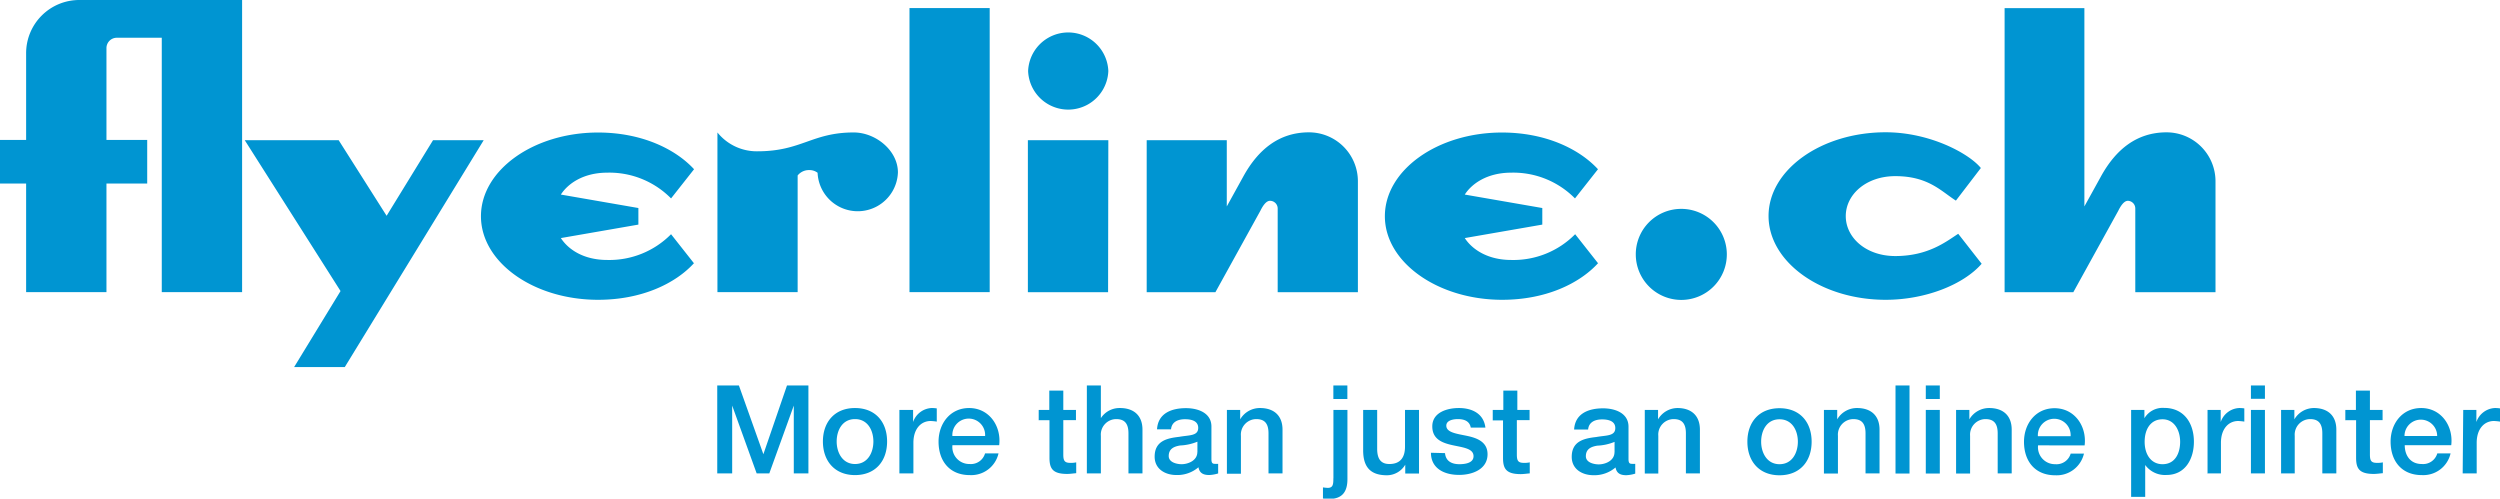
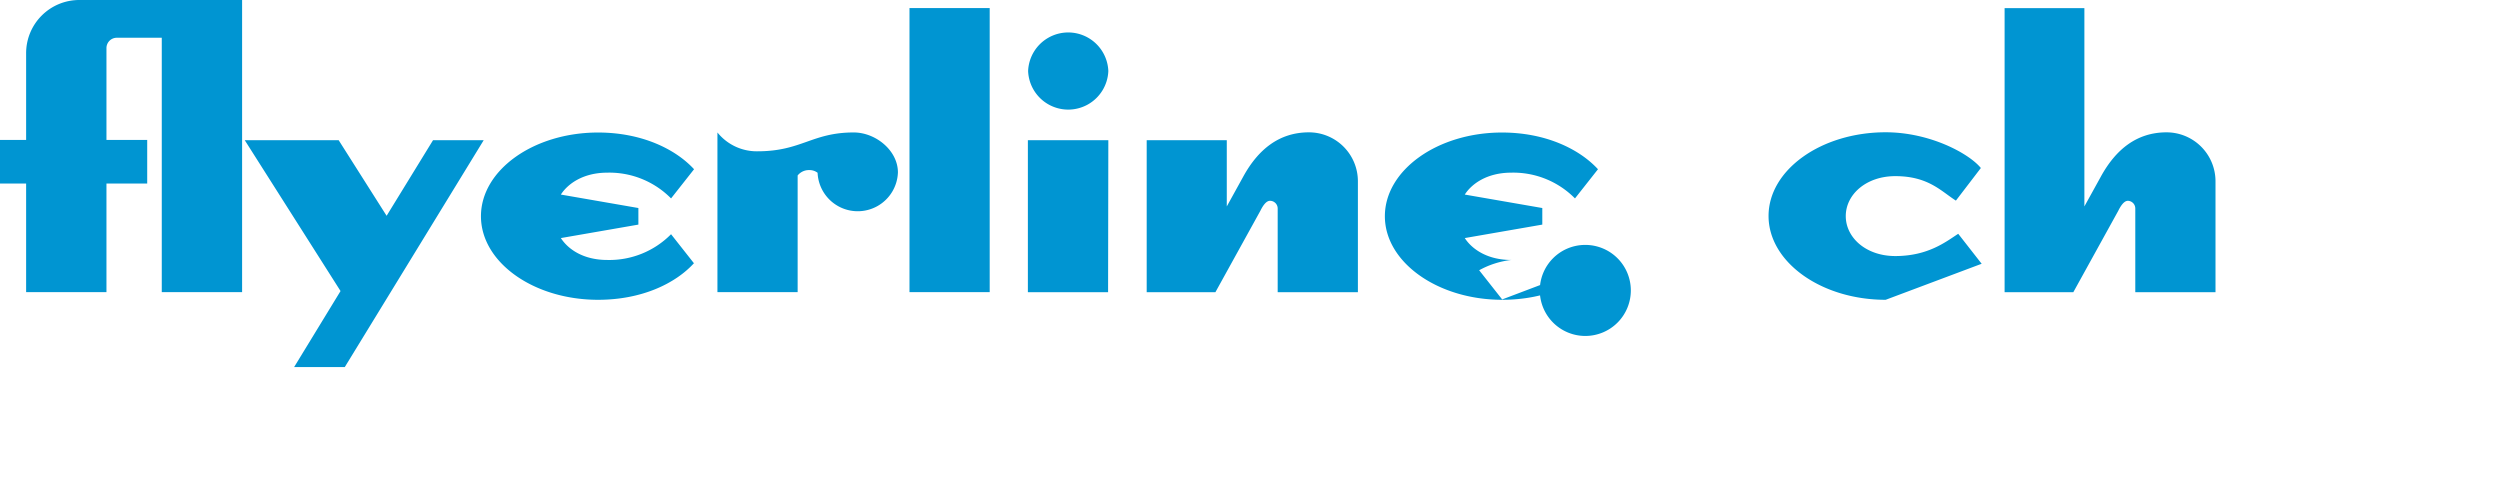
<svg xmlns="http://www.w3.org/2000/svg" viewBox="0 0 408.61 81.49">
  <g id="e_flyerline_ch">
-     <path d="M402.51,77.37h2.29v-5c0-2.29,1.25-3.56,2.82-3.56a8.51,8.51,0,0,1,1,.1V66.75a5.48,5.48,0,0,0-.87-.06,3.37,3.37,0,0,0-3,2.29h0V67h-2.15ZM393,71.26a2.67,2.67,0,1,1,5.34,0Zm7.64,1.51c.38-3.12-1.63-6.08-4.91-6.08-3.1,0-5,2.54-5,5.49,0,3.2,1.83,5.47,5.09,5.47a4.57,4.57,0,0,0,4.71-3.54h-2.17a2.41,2.41,0,0,1-2.53,1.73c-1.91,0-2.79-1.45-2.79-3.08Zm-17.28-4.09h1.73v6.13c0,1.73.48,2.65,2.88,2.65.5,0,1-.08,1.49-.12V75.57a3.89,3.89,0,0,1-1,.08c-1,0-1.11-.48-1.11-1.43V68.67h2.07V67h-2.07V63.84h-2.29V67h-1.73v1.72Zm-10.59,8.69h2.29V71.24a2.54,2.54,0,0,1,2.51-2.74c1.35,0,2,.7,2,2.33v6.54h2.29V70.23c0-2.33-1.43-3.54-3.68-3.54A3.72,3.72,0,0,0,375,68.54l0,0V67h-2.17v10.4ZM367.9,65.18h2.29V63H367.9Zm0,12.19h2.29V67H367.9Zm-7.24,0H363v-5c0-2.29,1.25-3.56,2.82-3.56a8.51,8.51,0,0,1,1,.1V66.75a5.43,5.43,0,0,0-.86-.06,3.36,3.36,0,0,0-3,2.29h0V67h-2.15v10.4Zm-12.33,3.84h2.29V76h0a4,4,0,0,0,3.48,1.63c3.08,0,4.48-2.64,4.48-5.43,0-3-1.59-5.53-4.87-5.53a3.47,3.47,0,0,0-3.22,1.69h0V67h-2.17V81.21Zm8-9c0,1.81-.78,3.66-2.88,3.66-1.85,0-2.92-1.57-2.92-3.66s1-3.68,2.92-3.68,2.88,1.79,2.88,3.68m-23.25-.92a2.68,2.68,0,1,1,5.35,0Zm7.64,1.51c.38-3.12-1.63-6.08-4.91-6.08-3.1,0-5,2.54-5,5.49,0,3.2,1.83,5.47,5.09,5.47a4.57,4.57,0,0,0,4.71-3.54h-2.17a2.41,2.41,0,0,1-2.53,1.73,2.77,2.77,0,0,1-2.8-3.08Zm-21.07,4.6H322V71.24a2.54,2.54,0,0,1,2.51-2.74c1.35,0,2,.7,2,2.33v6.54h2.29V70.23c0-2.33-1.43-3.54-3.68-3.54a3.72,3.72,0,0,0-3.24,1.85l0,0V67h-2.17v10.4Zm-4.89-12.19h2.29V63h-2.29Zm0,12.19h2.29V67h-2.29Zm-4.95,0h2.29V63h-2.29Zm-11.7,0h2.29V71.24a2.54,2.54,0,0,1,2.51-2.74c1.35,0,2,.7,2,2.33v6.54h2.29V70.23c0-2.33-1.43-3.54-3.68-3.54a3.72,3.72,0,0,0-3.24,1.85l0,0V67h-2.17v10.4Zm-7.26.28c3.34,0,5.25-2.29,5.25-5.49s-1.91-5.47-5.25-5.47-5.25,2.29-5.25,5.47,1.91,5.49,5.25,5.49m0-1.81c-2.05,0-3-1.87-3-3.68s.91-3.66,3-3.66,3,1.87,3,3.66-.91,3.68-3,3.68m-22.1,1.53h2.29V71.24a2.53,2.53,0,0,1,2.51-2.74c1.35,0,2,.7,2,2.33v6.54h2.29V70.23c0-2.33-1.43-3.54-3.68-3.54A3.71,3.71,0,0,0,271,68.54l0,0V67h-2.17v10.4Zm-2.58-7.66c0-2.19-2.13-3-4.16-3-2.29,0-4.57.79-4.73,3.46h2.29c.1-1.13,1-1.65,2.29-1.65.93,0,2.15.22,2.15,1.41,0,1.35-1.47,1.17-3.12,1.47-1.93.22-4,.64-4,3.24,0,2,1.69,3,3.56,3a5.3,5.3,0,0,0,3.6-1.27c.18,1,.84,1.27,1.77,1.27a5.8,5.8,0,0,0,1.45-.26V75.81a3.15,3.15,0,0,1-.56,0c-.42,0-.54-.22-.54-.79Zm-2.29,4.16c0,1.45-1.57,2-2.57,2-.8,0-2.11-.3-2.11-1.33,0-1.21.89-1.57,1.87-1.73a8.31,8.31,0,0,0,2.82-.62v1.71Zm-19.95-5.19h1.73v6.13c0,1.73.48,2.65,2.88,2.65.5,0,1-.08,1.49-.12V75.57a3.94,3.94,0,0,1-1,.08c-1,0-1.11-.48-1.11-1.43V68.67H250V67H248V63.84h-2.29V67h-1.73v1.72ZM233.88,74c0,2.45,2,3.62,4.61,3.62,2.15,0,4.64-.91,4.64-3.38,0-2-1.69-2.65-3.36-3s-3.38-.54-3.38-1.67c0-.91,1.23-1.07,1.89-1.07,1,0,1.91.3,2.11,1.39h2.39c-.28-2.31-2.21-3.2-4.34-3.2-1.89,0-4.34.7-4.34,3,0,2.11,1.65,2.71,3.34,3.08s3.34.52,3.4,1.73-1.45,1.37-2.31,1.37c-1.23,0-2.23-.48-2.35-1.81ZM231.93,67h-2.29v6c0,1.61-.64,2.84-2.55,2.84-1.25,0-2-.66-2-2.49V67h-2.29v6.6c0,2.71,1.17,4.08,3.88,4.08a3.49,3.49,0,0,0,3-1.73h0v1.45h2.25V67Zm-14-1.79h2.29V63h-2.29Zm0,13c0,1-.08,1.53-.92,1.53a6.44,6.44,0,0,1-.78-.08v1.81a6.81,6.81,0,0,0,1,.08c2.15,0,3-1.17,3-3.24V67h-2.29V78.15Zm-17.4-.78h2.29V71.24a2.53,2.53,0,0,1,2.51-2.74c1.35,0,2,.7,2,2.33v6.54h2.29V70.23c0-2.33-1.43-3.54-3.68-3.54a3.72,3.72,0,0,0-3.24,1.85l0,0V67h-2.17v10.4ZM198,69.71c0-2.19-2.13-3-4.16-3-2.29,0-4.57.79-4.73,3.46h2.29c.1-1.13,1-1.65,2.29-1.65.93,0,2.15.22,2.15,1.41,0,1.35-1.47,1.17-3.12,1.47-1.93.22-4,.64-4,3.24,0,2,1.69,3,3.56,3a5.3,5.3,0,0,0,3.6-1.27c.18,1,.85,1.27,1.77,1.27a5.8,5.8,0,0,0,1.45-.26V75.81a3.15,3.15,0,0,1-.56,0c-.42,0-.54-.22-.54-.79Zm-2.3,4.16c0,1.45-1.57,2-2.57,2-.8,0-2.11-.3-2.11-1.33,0-1.21.89-1.57,1.87-1.73a8.31,8.31,0,0,0,2.82-.62v1.71Zm-18.06,3.5h2.29V71.24a2.53,2.53,0,0,1,2.51-2.74c1.35,0,2,.7,2,2.33v6.54h2.29V70.23c0-2.33-1.43-3.54-3.68-3.54a3.64,3.64,0,0,0-3.12,1.65h0V63h-2.29V77.37Zm-7.84-8.69h1.73v6.13c0,1.73.48,2.65,2.88,2.65.5,0,1-.08,1.49-.12V75.57a3.94,3.94,0,0,1-1,.08c-1,0-1.11-.48-1.11-1.43V68.67h2.07V67h-2.07V63.84h-2.29V67h-1.73v1.72Zm-14.14,2.58a2.68,2.68,0,1,1,5.35,0Zm7.65,1.51c.38-3.12-1.63-6.08-4.91-6.08-3.1,0-5,2.54-5,5.49,0,3.2,1.83,5.47,5.09,5.47a4.57,4.57,0,0,0,4.71-3.54H161a2.41,2.41,0,0,1-2.53,1.73,2.77,2.77,0,0,1-2.8-3.08ZM147,77.37h2.29v-5c0-2.29,1.25-3.56,2.82-3.56a8.51,8.51,0,0,1,1,.1V66.75a5.48,5.48,0,0,0-.87-.06,3.37,3.37,0,0,0-3,2.29h0V67H147v10.4Zm-7.26.28c3.34,0,5.25-2.29,5.25-5.49s-1.91-5.47-5.25-5.47S134.5,69,134.5,72.16s1.91,5.49,5.25,5.49m0-1.81c-2.05,0-3-1.87-3-3.68s.91-3.66,3-3.66,3,1.87,3,3.66-.91,3.68-3,3.68m-22.47,1.53h2.39V66.29h0l4,11.08h2.07l4-11.08h0V77.37h2.39V63h-3.5l-3.86,11.24h0l-4-11.24h-3.54V77.37Z" fill="#0095d2" />
-     <path d="M346.22,34.45c.31-.63.88-1.63,1.57-1.63A1.25,1.25,0,0,1,349,34.08V47.76h13.11V29.63a8,8,0,0,0-8-8c-4.83,0-8.28,2.76-10.73,7.22l-2.7,4.89V1.33H327.64V47.76h11.23Zm-22.33,8.66-3.83-4.9c-1.95,1.26-4.89,3.64-10.29,3.64-4.77,0-8.09-3-8.09-6.53s3.33-6.53,8.09-6.53c5.4,0,7.47,2.45,9.91,4l4.08-5.33c-1.94-2.38-8.34-5.84-15.56-5.84-10.54,0-19.14,6.15-19.14,13.68S297.66,49,308.2,49c6.53,0,12.74-2.5,15.69-5.89m-56.53-1.5a7.44,7.44,0,1,0,7.4-7.47,7.42,7.42,0,0,0-7.4,7.47m-6.15,1.44-3.76-4.77A14.17,14.17,0,0,1,247,42.49c-3.95,0-6.46-1.82-7.59-3.58l12.67-2.2V34l-12.67-2.2c1.13-1.76,3.64-3.58,7.59-3.58a14.16,14.16,0,0,1,10.42,4.21l3.76-4.77c-3.07-3.33-8.6-6-15.69-6-10.54,0-19.14,6.15-19.14,13.68S235,49,245.52,49c7.09,0,12.61-2.63,15.69-6M206,34.45c.31-.63.88-1.63,1.57-1.63a1.26,1.26,0,0,1,1.26,1.26V47.76h13.11V29.63a8,8,0,0,0-8-8c-4.83,0-8.28,2.76-10.73,7.22l-2.7,4.89V22.91H187.42V47.76h11.23ZM181.15,22.91H168V47.76h13.11Zm0-11.3a6.56,6.56,0,0,0-13.11,0,6.56,6.56,0,0,0,13.11,0M161.76,1.32H148.65V47.75h13.11Zm-15,26.86c0-3.58-3.64-6.53-7.22-6.53-6.84,0-8.53,3.08-15.75,3.08a8.25,8.25,0,0,1-6.53-3.08v26.1h13.11V28.68a2.34,2.34,0,0,1,1.88-.88,2.17,2.17,0,0,1,1.38.44,6.57,6.57,0,0,0,13.13-.06M113.44,43.05l-3.76-4.77a14.17,14.17,0,0,1-10.42,4.21c-4,0-6.46-1.82-7.59-3.58l12.67-2.2V34l-12.67-2.2c1.13-1.76,3.64-3.58,7.59-3.58a14.16,14.16,0,0,1,10.42,4.21l3.76-4.77c-3.07-3.33-8.6-6-15.69-6-10.54,0-19.14,6.15-19.14,13.68S87.21,49,97.75,49c7.1,0,12.62-2.63,15.69-6M63.19,35.27,55.35,22.91H40L55.66,47.57,48.07,60h8.28L79.06,22.91H70.78Z" fill="#0095d2" />
+     <path d="M346.22,34.45c.31-.63.88-1.63,1.57-1.63A1.25,1.25,0,0,1,349,34.08V47.76h13.11V29.63a8,8,0,0,0-8-8c-4.83,0-8.28,2.76-10.73,7.22l-2.7,4.89V1.33H327.64V47.76h11.23Zm-22.33,8.66-3.83-4.9c-1.95,1.26-4.89,3.64-10.29,3.64-4.77,0-8.09-3-8.09-6.53s3.33-6.53,8.09-6.53c5.4,0,7.47,2.45,9.91,4l4.08-5.33c-1.94-2.38-8.34-5.84-15.56-5.84-10.54,0-19.14,6.15-19.14,13.68S297.66,49,308.2,49m-56.53-1.5a7.44,7.44,0,1,0,7.4-7.47,7.42,7.42,0,0,0-7.4,7.47m-6.15,1.44-3.76-4.77A14.17,14.17,0,0,1,247,42.49c-3.95,0-6.46-1.82-7.59-3.58l12.67-2.2V34l-12.67-2.2c1.13-1.76,3.64-3.58,7.59-3.58a14.16,14.16,0,0,1,10.42,4.21l3.76-4.77c-3.07-3.33-8.6-6-15.69-6-10.54,0-19.14,6.15-19.14,13.68S235,49,245.52,49c7.09,0,12.61-2.63,15.69-6M206,34.45c.31-.63.88-1.63,1.57-1.63a1.26,1.26,0,0,1,1.26,1.26V47.76h13.11V29.63a8,8,0,0,0-8-8c-4.83,0-8.28,2.76-10.73,7.22l-2.7,4.89V22.91H187.42V47.76h11.23ZM181.15,22.91H168V47.76h13.11Zm0-11.3a6.56,6.56,0,0,0-13.11,0,6.56,6.56,0,0,0,13.11,0M161.76,1.32H148.65V47.75h13.11Zm-15,26.86c0-3.58-3.64-6.53-7.22-6.53-6.84,0-8.53,3.08-15.75,3.08a8.25,8.25,0,0,1-6.53-3.08v26.1h13.11V28.68a2.34,2.34,0,0,1,1.88-.88,2.17,2.17,0,0,1,1.38.44,6.57,6.57,0,0,0,13.13-.06M113.44,43.05l-3.76-4.77a14.17,14.17,0,0,1-10.42,4.21c-4,0-6.46-1.82-7.59-3.58l12.67-2.2V34l-12.67-2.2c1.13-1.76,3.64-3.58,7.59-3.58a14.16,14.16,0,0,1,10.42,4.21l3.76-4.77c-3.07-3.33-8.6-6-15.69-6-10.54,0-19.14,6.15-19.14,13.68S87.21,49,97.75,49c7.1,0,12.62-2.63,15.69-6M63.19,35.27,55.35,22.91H40L55.66,47.57,48.07,60h8.28L79.06,22.91H70.78Z" fill="#0095d2" />
    <path d="M39.57,0H12.94A8.69,8.69,0,0,0,4.27,8.67v14.2H0V30H4.27V47.75H17.4V30h6.66V22.87H17.4v-15a1.69,1.69,0,0,1,1.7-1.7h7.34V47.75H39.57V6.16h0V0Z" fill="#0095d2" />
  </g>
</svg>